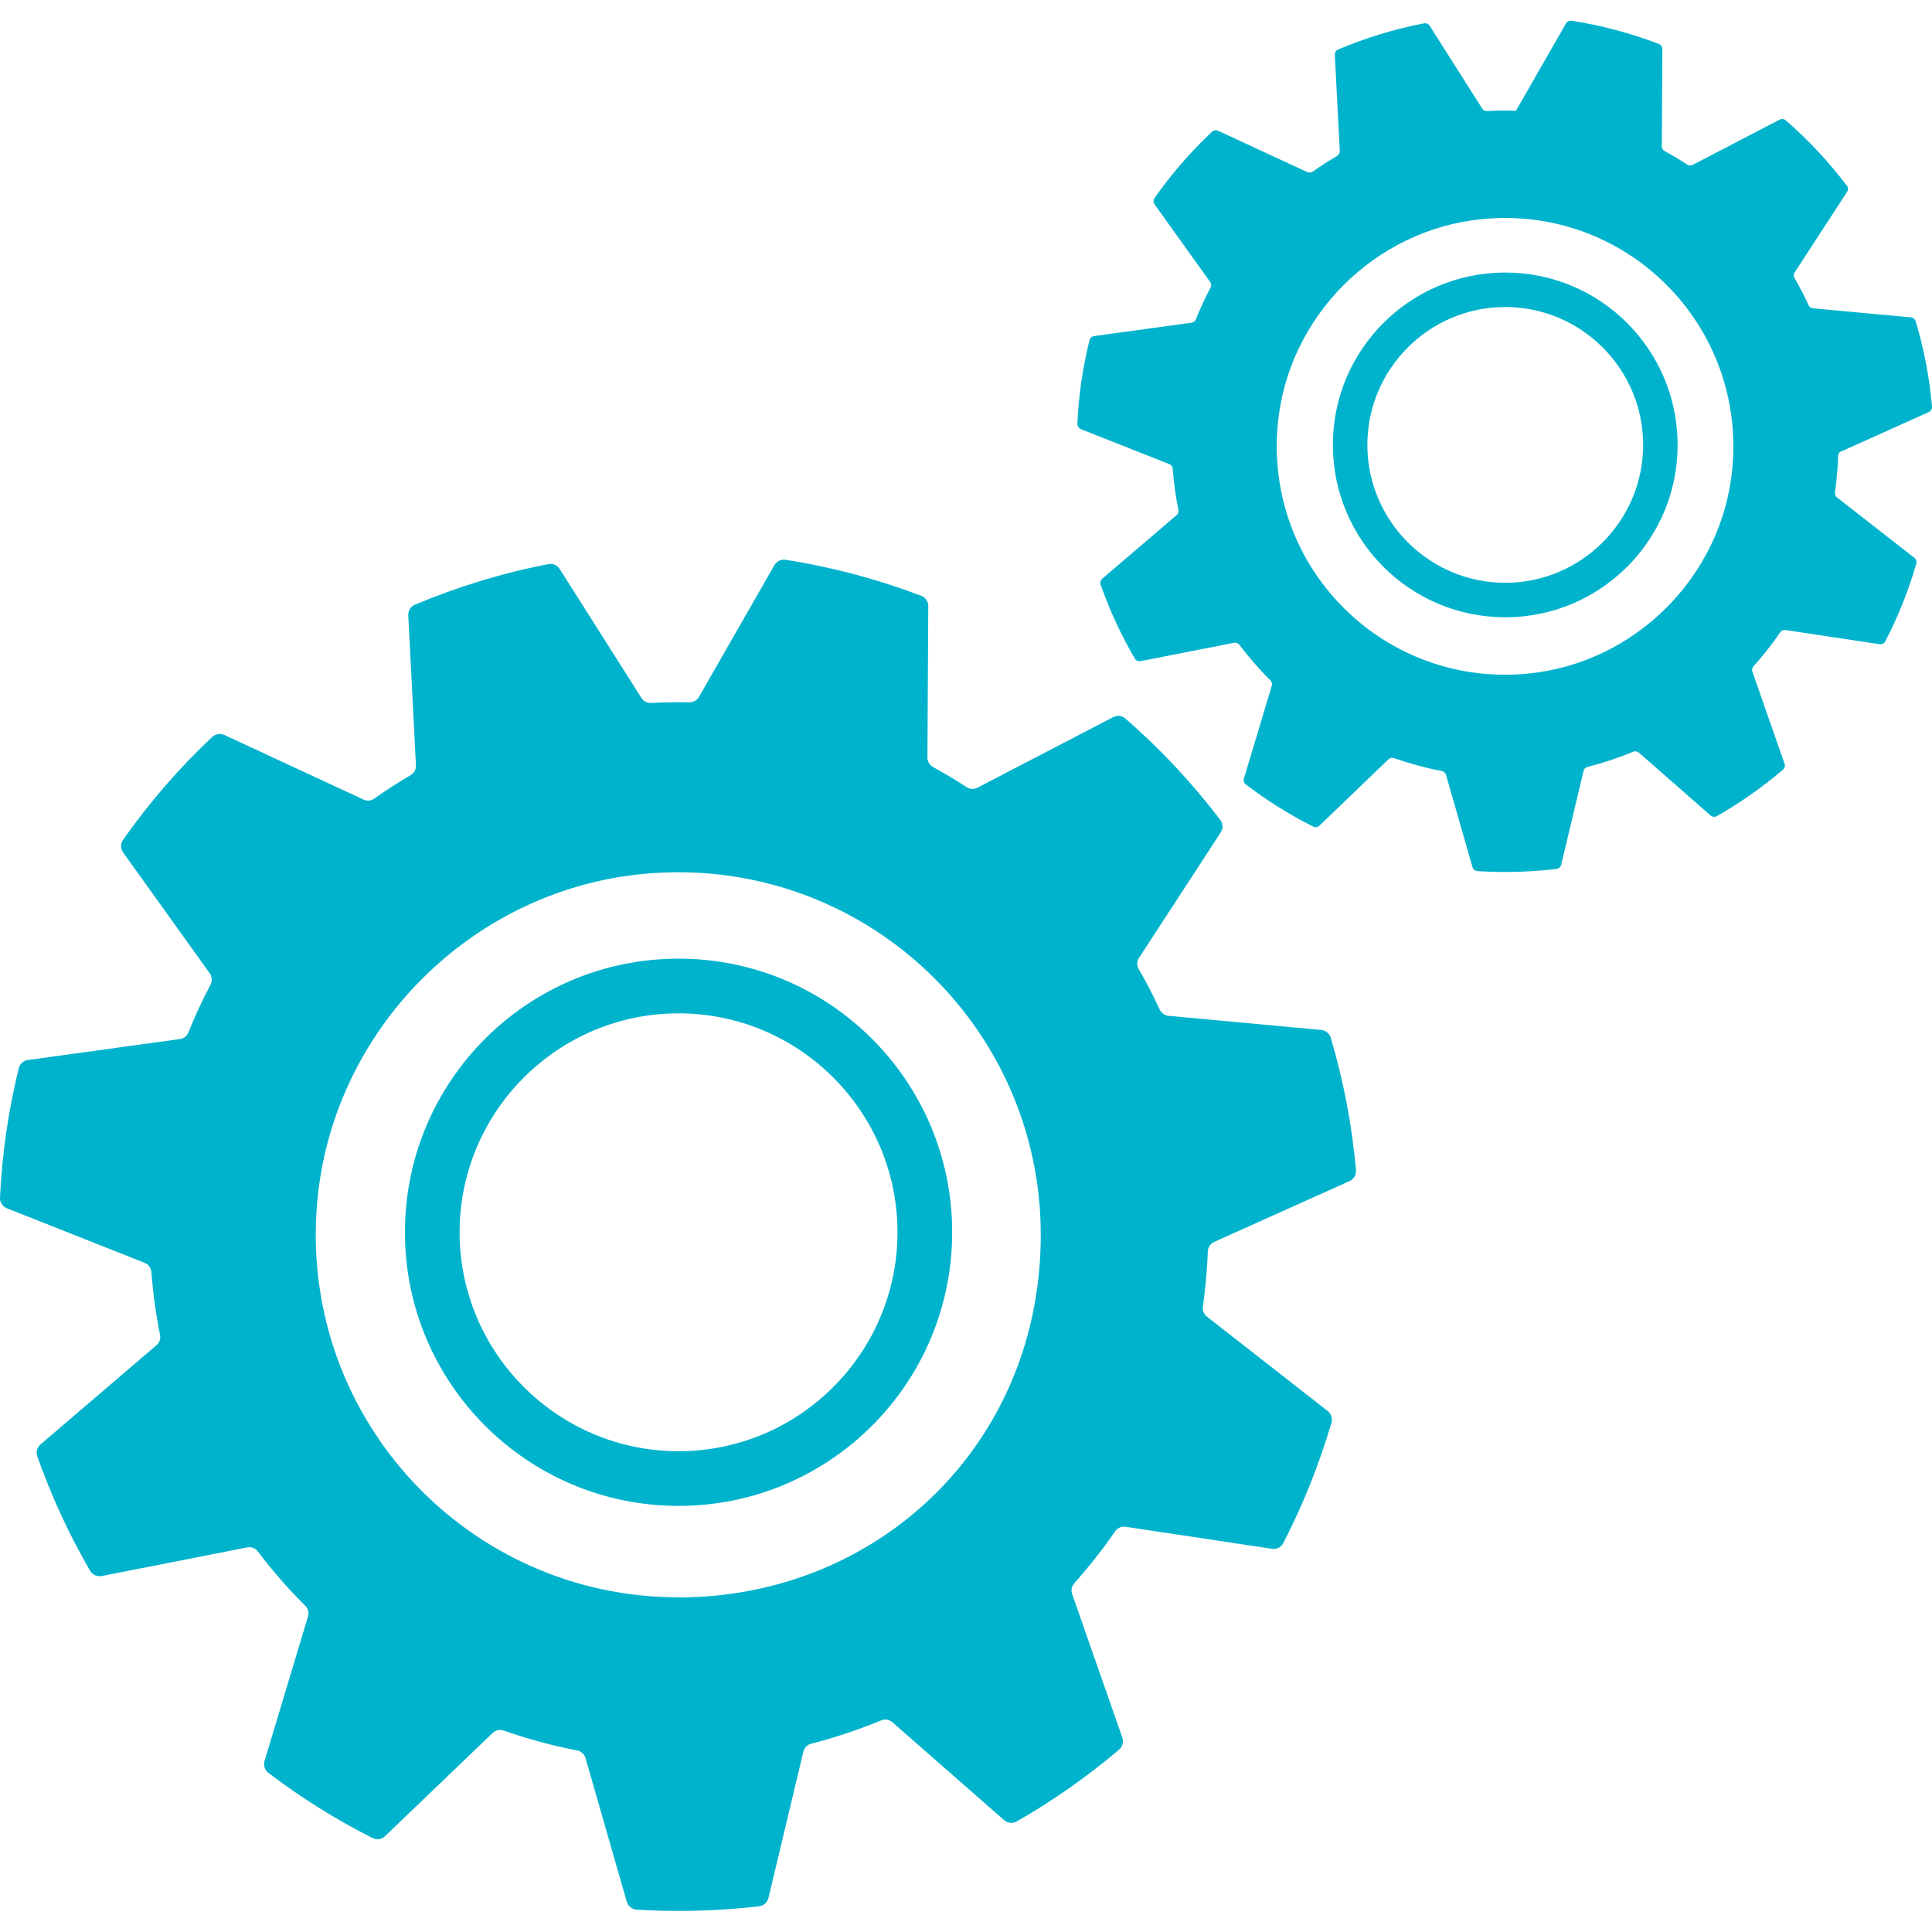
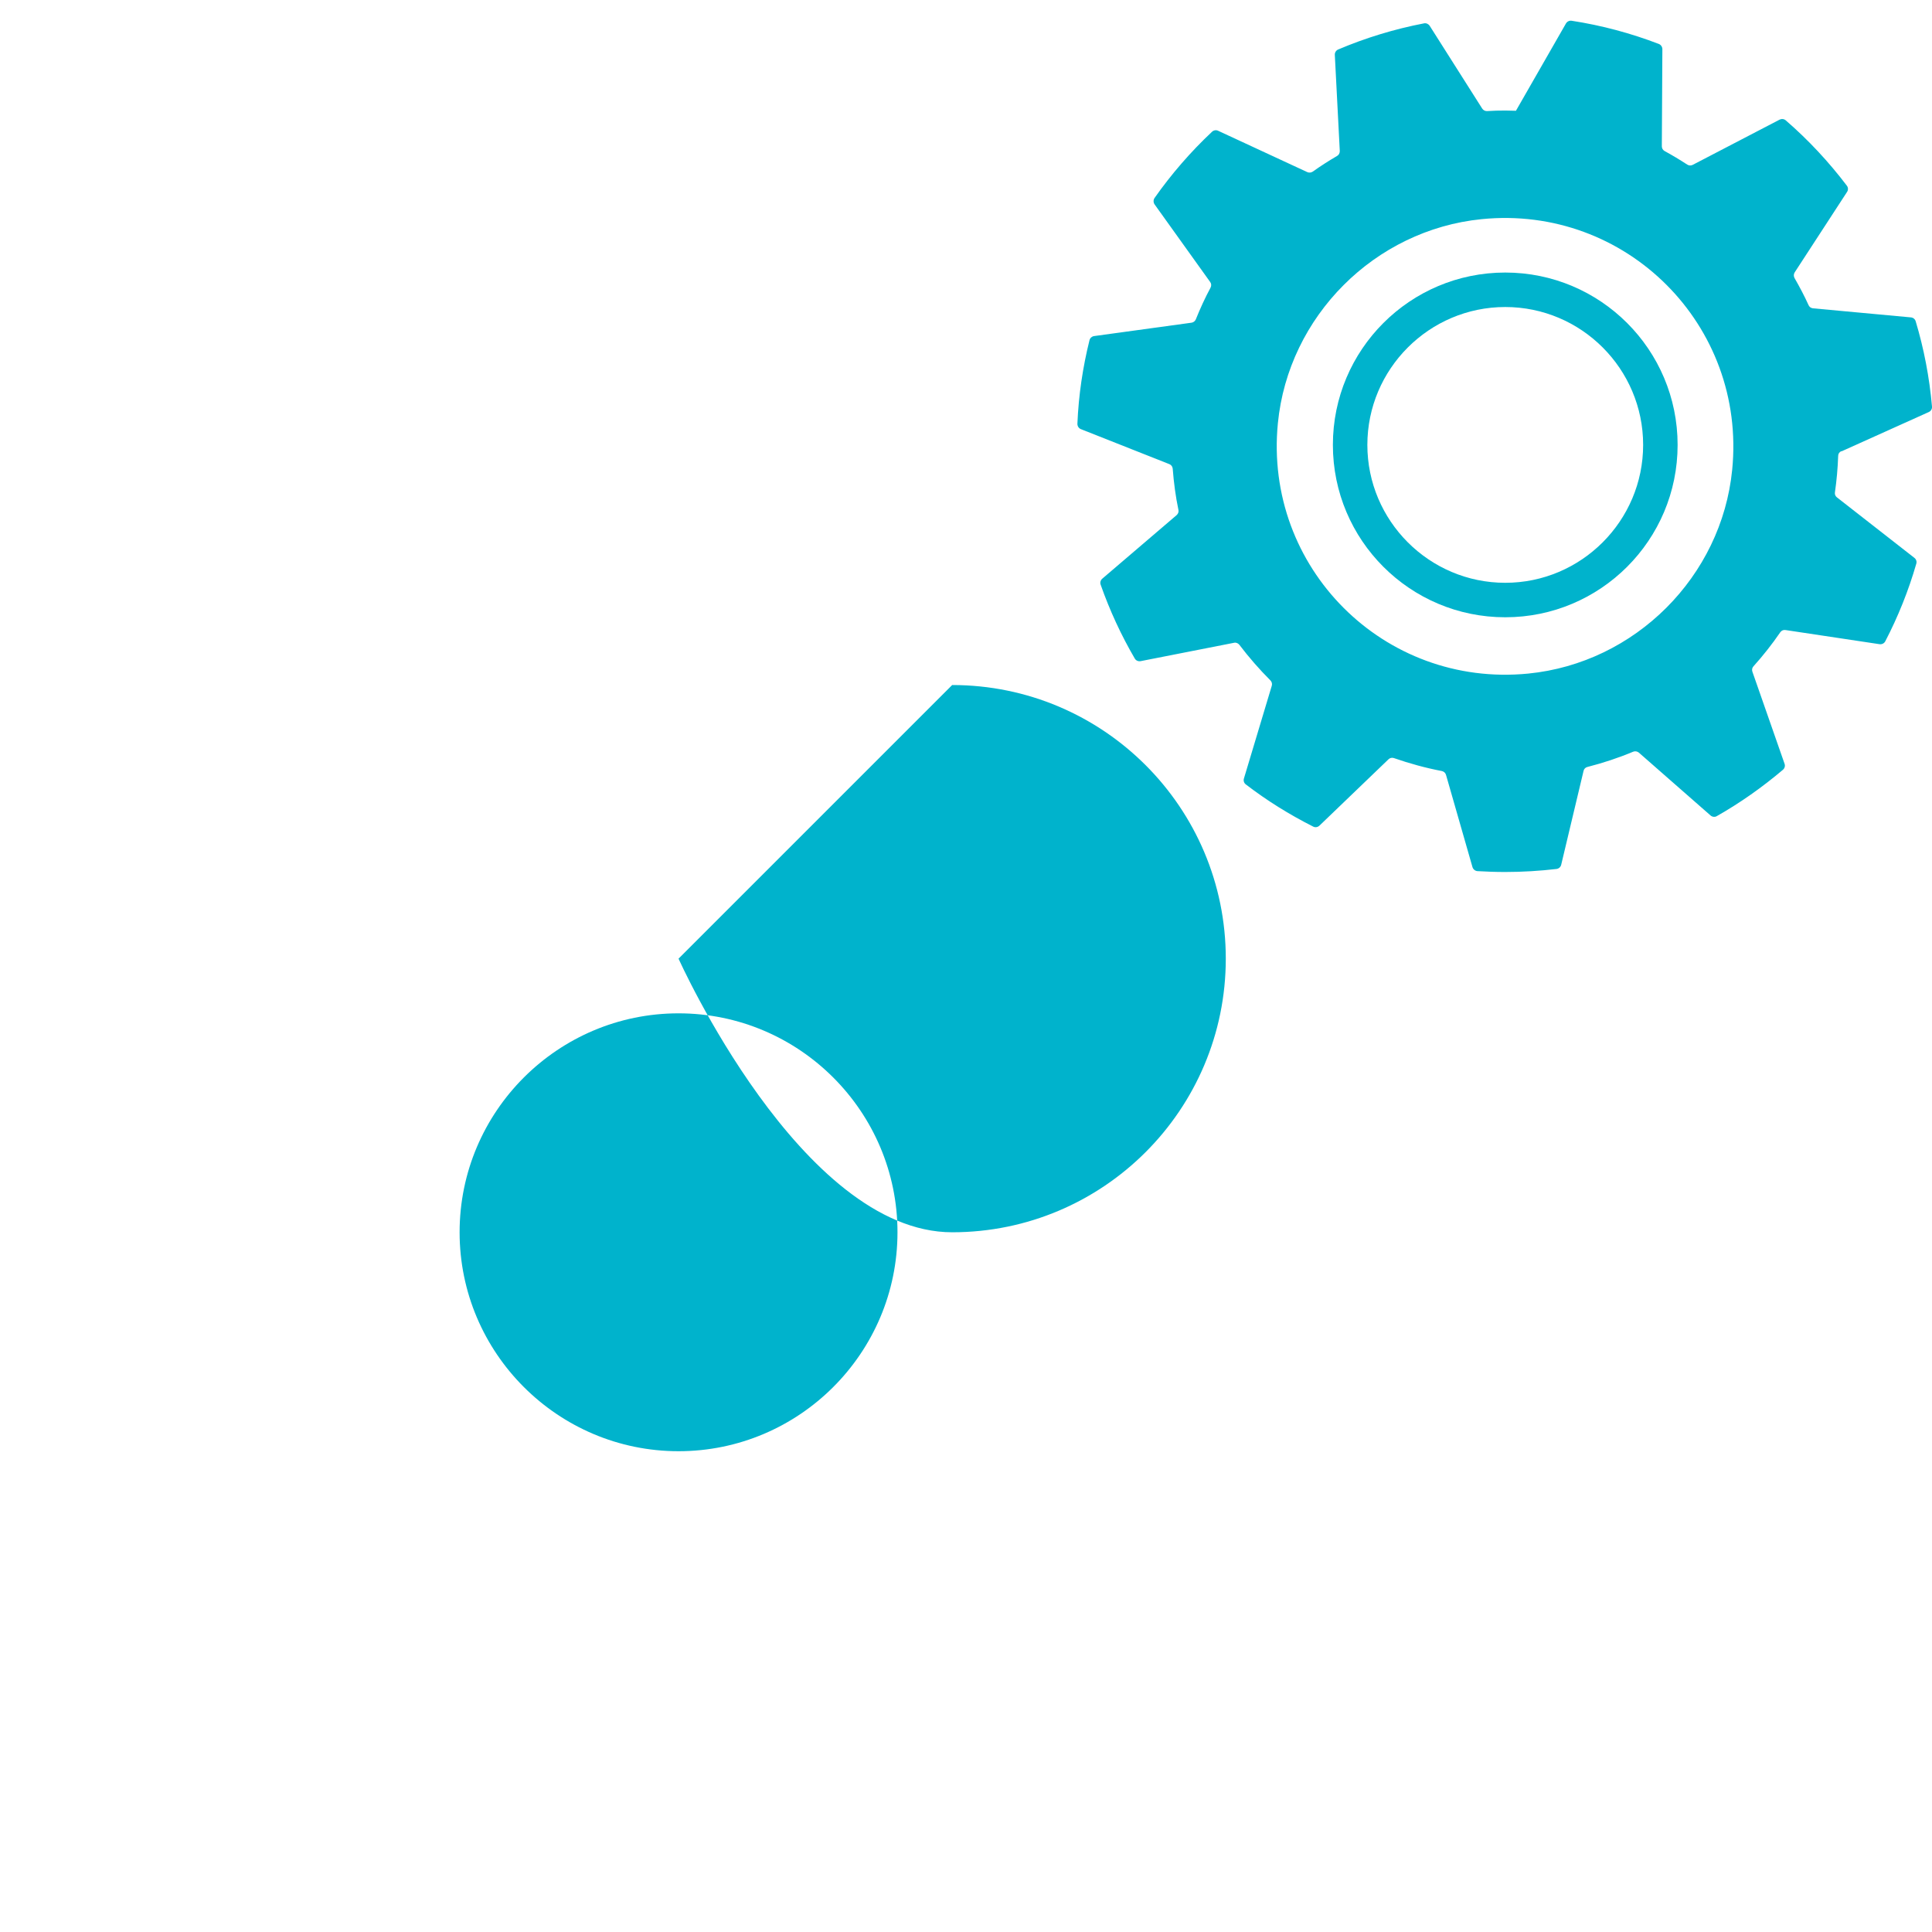
<svg xmlns="http://www.w3.org/2000/svg" width="33" height="33" id="Ebene_2" viewBox="0 0 178.78 174.88">
  <g id="Ebene_1-2">
-     <path fill="#00b3cc" d="m112.34,112.98l12.55-5.64c.39-.18.63-.58.59-1.01-.38-4.22-1.17-8.32-2.34-12.26-.12-.39-.47-.67-.87-.71l-14.14-1.31c-.35-.03-.66-.25-.81-.57-.59-1.28-1.24-2.54-1.95-3.76-.19-.32-.18-.72.03-1.03l7.56-11.61c.23-.36.22-.82-.04-1.16-2.6-3.42-5.54-6.56-8.78-9.38-.31-.27-.76-.32-1.13-.13l-12.56,6.53c-.32.17-.7.14-1-.05-1.01-.66-2.05-1.28-3.11-1.86-.32-.18-.52-.51-.52-.88l.08-14.01c0-.42-.25-.8-.64-.95-4.01-1.53-8.22-2.66-12.57-3.34-.41-.06-.82.14-1.03.5l-6.98,12.19c-.18.32-.52.5-.89.5-.32,0-.65-.01-.97-.01-.86,0-1.72.02-2.57.07-.36.02-.7-.15-.89-.46l-7.57-11.94c-.22-.35-.64-.53-1.04-.45-4.29.83-8.43,2.1-12.36,3.76-.39.16-.63.56-.61.98l.71,13.88c.02.37-.17.72-.49.91-1.16.67-2.28,1.4-3.37,2.17-.29.21-.67.24-.99.09l-12.88-5.98c-.37-.17-.82-.1-1.12.18-3.06,2.88-5.83,6.07-8.25,9.52-.25.35-.24.82,0,1.17l8.02,11.19c.22.31.24.71.07,1.05-.76,1.43-1.44,2.91-2.05,4.42-.13.33-.43.57-.78.61l-14.07,1.94c-.41.06-.74.35-.84.75C.79,100.74.19,104.76,0,108.88c-.02.43.24.82.64.98l12.75,5.05c.35.14.59.47.62.85.15,1.98.42,3.92.8,5.82.07.35-.05.71-.33.95l-10.73,9.18c-.32.27-.44.71-.3,1.1,1.31,3.71,2.95,7.26,4.89,10.6.22.37.65.56,1.07.48l13.47-2.65c.37-.07.75.07.98.38,1.35,1.78,2.81,3.46,4.39,5.02.26.26.36.64.25.99l-4.02,13.38c-.12.4.02.84.35,1.09,3.02,2.3,6.24,4.32,9.65,6.04.38.19.84.12,1.15-.18l9.96-9.55c.27-.26.66-.34,1.02-.22,2.2.77,4.47,1.39,6.8,1.84.37.07.66.34.77.7l3.82,13.3c.12.41.48.7.9.73,1.3.08,2.62.12,3.95.12,2.51,0,4.98-.15,7.4-.43.42-.05.76-.36.86-.77l3.23-13.54c.09-.36.36-.64.72-.73,2.22-.57,4.38-1.3,6.48-2.16.35-.15.75-.08,1.04.17l10.34,9.06c.32.28.79.33,1.16.12,3.37-1.92,6.54-4.16,9.48-6.65.32-.27.43-.71.3-1.1l-4.65-13.3c-.12-.34-.04-.72.2-.99,1.35-1.52,2.62-3.12,3.78-4.81.22-.31.59-.48.96-.42l13.56,2.04c.43.06.85-.15,1.04-.53,1.82-3.53,3.32-7.26,4.46-11.14.12-.39-.03-.82-.35-1.08l-11.18-8.74c-.28-.22-.42-.57-.37-.92.24-1.68.39-3.38.46-5.11.01-.38.24-.72.58-.87Zm-49.57,32.88c-19.31,0-34.81-16.31-33.47-35.9,1.13-16.54,14.52-29.95,31.06-31.11,19.61-1.37,35.95,14.14,35.95,33.47s-15.02,33.55-33.54,33.55Z" />
-     <path fill="#00b3cc" d="m62.79,91.82c11.17,0,20.26,9.09,20.26,20.26s-9.09,20.26-20.26,20.26-20.26-9.09-20.26-20.26,9.09-20.26,20.26-20.26m0-5.06c-13.99,0-25.32,11.34-25.32,25.32s11.34,25.32,25.32,25.32,25.32-11.34,25.32-25.32-11.34-25.32-25.32-25.32h0Z" />
+     <path fill="#00b3cc" d="m62.79,91.82c11.17,0,20.26,9.09,20.26,20.26s-9.09,20.26-20.26,20.26-20.26-9.09-20.26-20.26,9.09-20.26,20.26-20.26m0-5.06s11.34,25.32,25.32,25.32,25.32-11.34,25.32-25.32-11.34-25.32-25.32-25.32h0Z" />
    <path fill="#00b3cc" d="m170.42,39.81l8.06-3.63c.2-.09.32-.29.3-.51-.24-2.72-.75-5.36-1.51-7.89-.06-.2-.23-.34-.44-.36l-9.07-.84c-.18-.02-.33-.13-.4-.29-.39-.86-.83-1.69-1.3-2.51-.09-.16-.09-.36.01-.52l4.85-7.45c.12-.18.11-.41-.02-.58-1.67-2.2-3.56-4.23-5.65-6.04-.16-.14-.38-.16-.57-.07l-8.05,4.19c-.16.08-.35.07-.5-.03-.68-.44-1.37-.86-2.09-1.25-.16-.09-.26-.25-.26-.44l.05-8.99c0-.21-.13-.4-.32-.48-2.58-.99-5.28-1.72-8.08-2.15-.21-.03-.41.07-.52.25l-4.63,8.08c-.33-.01-.66-.02-.98-.02-.57,0-1.13.01-1.69.05-.18.01-.35-.08-.45-.23l-4.86-7.66c-.11-.17-.32-.27-.52-.23-2.76.53-5.43,1.35-7.95,2.42-.19.08-.32.28-.31.49l.46,8.91c0,.19-.09.36-.25.45-.77.45-1.52.93-2.25,1.45-.15.1-.33.12-.5.05l-8.26-3.83c-.19-.09-.41-.05-.56.09-1.97,1.85-3.76,3.91-5.32,6.13-.12.18-.12.41,0,.59l5.15,7.19c.11.15.12.35.03.52-.51.95-.96,1.93-1.36,2.93-.07.16-.21.28-.39.31l-9.03,1.24c-.2.03-.37.18-.42.38-.62,2.49-1.01,5.08-1.12,7.74,0,.21.12.41.32.49l8.19,3.24c.18.07.29.23.31.42.1,1.3.27,2.58.53,3.82.04.18-.03.35-.16.47l-6.89,5.89c-.16.14-.22.36-.15.55.84,2.39,1.9,4.68,3.16,6.84.11.19.33.28.54.24l8.65-1.7c.19-.04.37.04.49.19.88,1.16,1.84,2.26,2.87,3.29.13.13.18.32.13.49l-2.58,8.59c-.06.2,0,.42.18.55,1.94,1.49,4.03,2.79,6.23,3.9.19.1.42.06.58-.09l6.39-6.14c.13-.13.33-.17.5-.11,1.44.5,2.92.91,4.44,1.2.18.04.33.17.38.35l2.45,8.54c.06.2.24.35.45.37.85.05,1.71.08,2.58.08,1.61,0,3.2-.1,4.75-.28.21-.03.38-.18.43-.39l2.07-8.69c.04-.18.18-.32.36-.36,1.45-.37,2.87-.84,4.23-1.41.17-.07.37-.04.52.08l6.64,5.82c.16.14.4.17.58.06,2.17-1.23,4.22-2.68,6.12-4.29.16-.14.22-.36.15-.55l-2.98-8.53c-.06-.17-.02-.36.1-.49.89-.99,1.72-2.04,2.48-3.15.11-.16.29-.24.48-.21l8.71,1.31c.21.03.43-.07.53-.27,1.18-2.27,2.15-4.68,2.87-7.18.06-.2-.01-.41-.18-.54l-7.17-5.6c-.14-.11-.21-.28-.18-.46.16-1.11.26-2.23.3-3.38,0-.19.12-.36.29-.43Zm-29,20.57c-13.36,1.32-24.48-9.81-23.17-23.17.97-9.89,8.96-17.89,18.85-18.88,13.37-1.34,24.52,9.81,23.19,23.19-.98,9.89-8.98,17.88-18.87,18.86Z" />
    <path fill="#00b3cc" d="m139.29,26.46c7.04,0,12.76,5.73,12.76,12.76s-5.73,12.76-12.76,12.76-12.76-5.73-12.76-12.76,5.73-12.76,12.76-12.76m0-3.19c-8.81,0-15.95,7.14-15.95,15.95s7.14,15.95,15.95,15.95,15.95-7.14,15.95-15.95-7.14-15.95-15.95-15.95h0Z" />
  </g>
</svg>